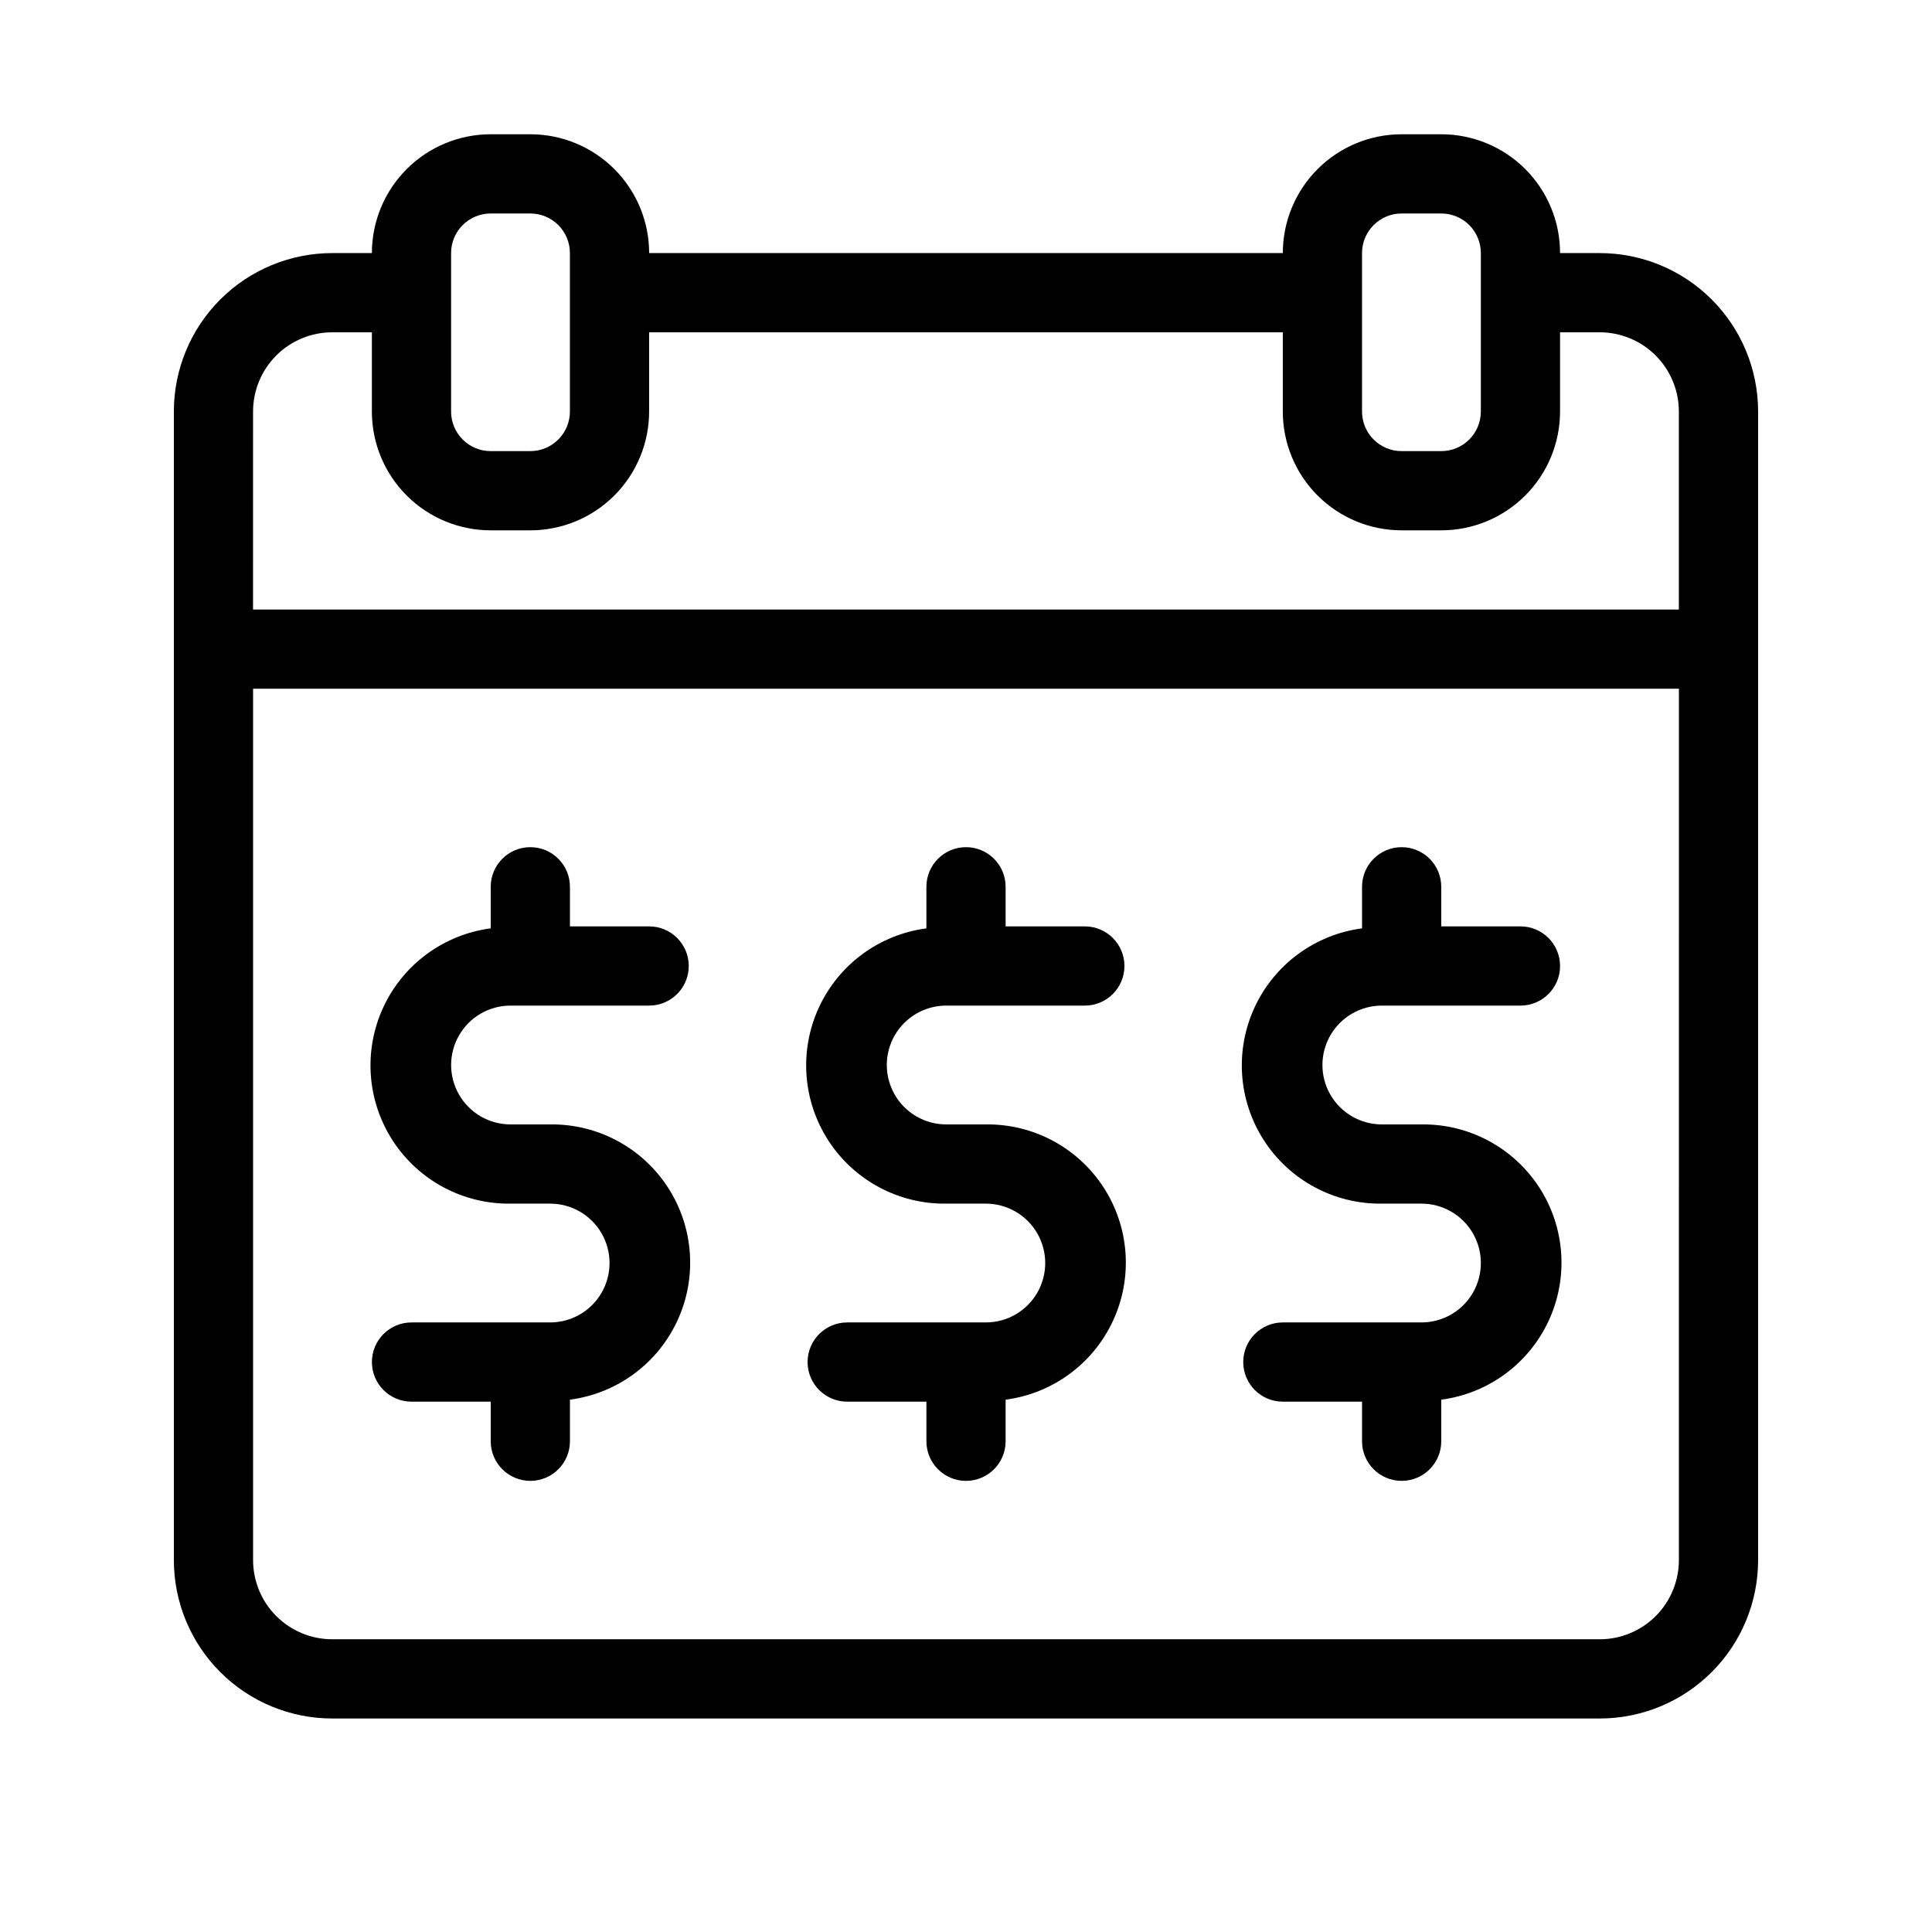
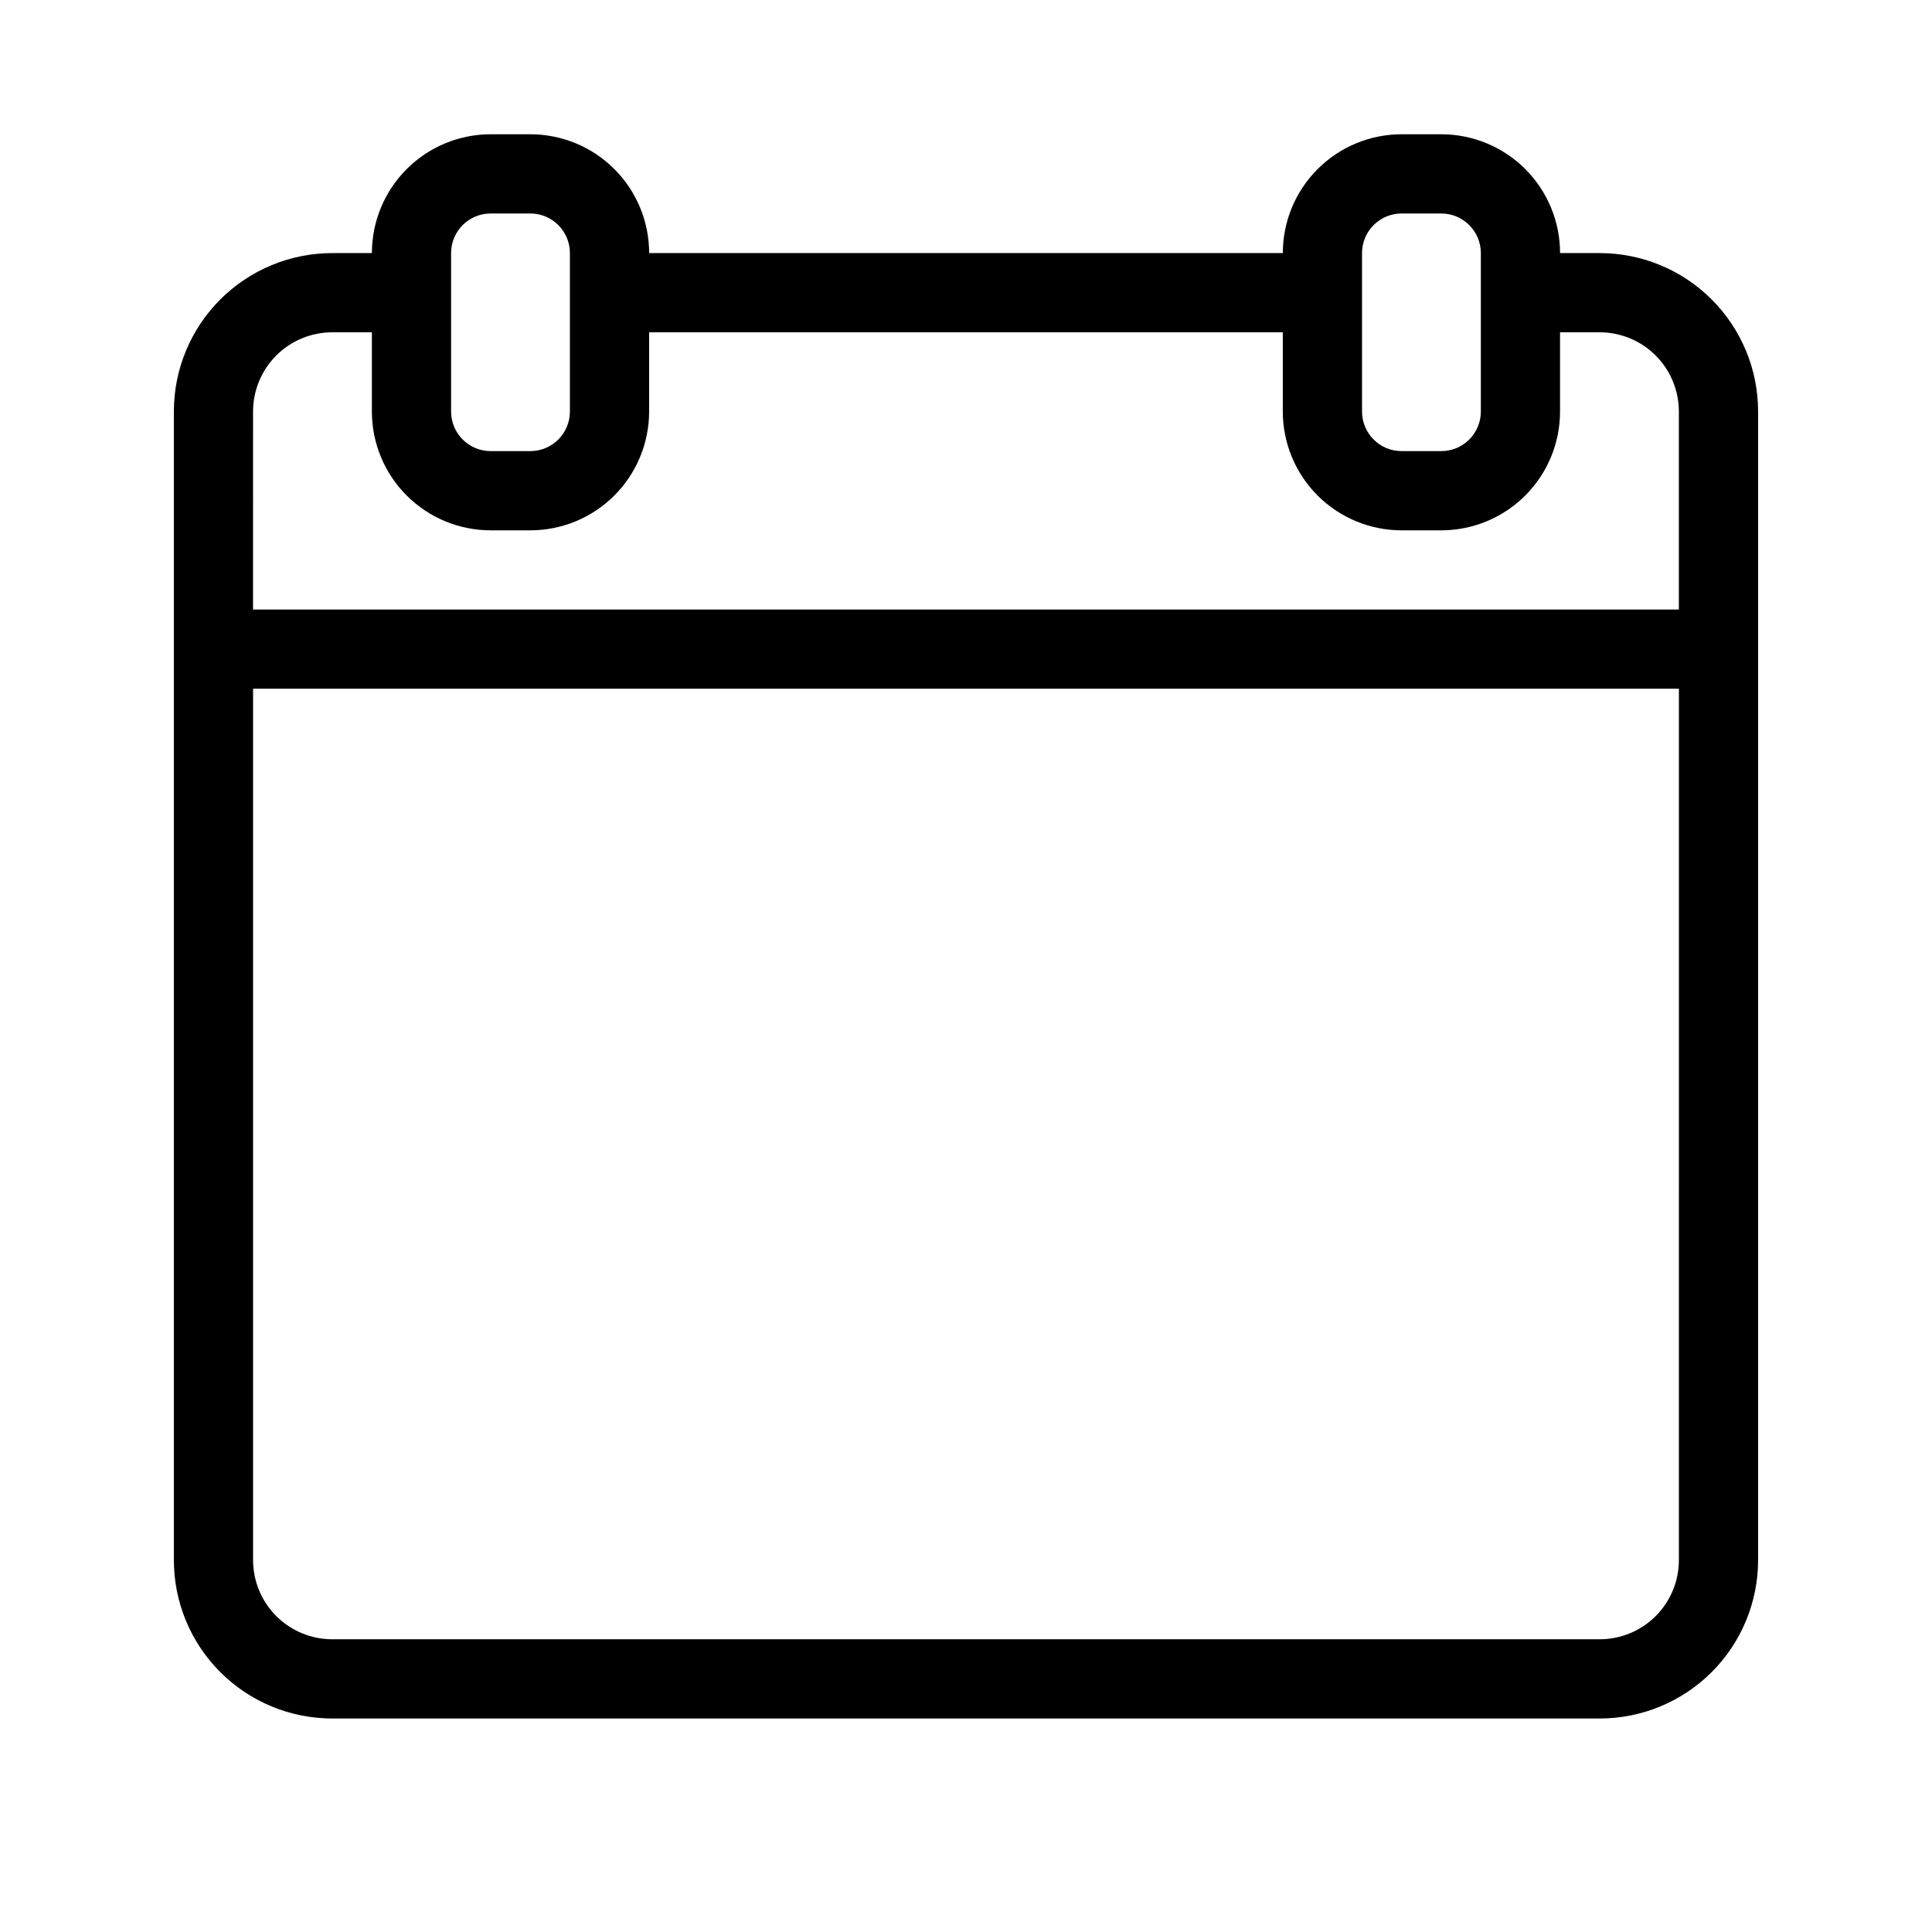
<svg xmlns="http://www.w3.org/2000/svg" fill="#000000" width="800px" height="800px" version="1.1" viewBox="144 144 512 512">
  <g>
-     <path d="m520.7 494.46h-36.738c-5.793 0-10.492 4.699-10.492 10.496s4.699 10.496 10.492 10.496h20.992v10.496c0 5.797 4.699 10.496 10.496 10.496s10.496-4.699 10.496-10.496v-11.02c12.469-1.637 23.227-9.555 28.496-20.977 5.266-11.418 4.309-24.742-2.539-35.289-6.848-10.547-18.629-16.848-31.203-16.68h-10.496c-5.625 0-10.824-3.004-13.637-7.875s-2.812-10.871 0-15.742c2.812-4.871 8.012-7.871 13.637-7.871h36.734c5.797 0 10.496-4.699 10.496-10.496s-4.699-10.496-10.496-10.496h-20.992v-10.496c0-5.797-4.699-10.496-10.496-10.496s-10.496 4.699-10.496 10.496v11.02c-12.469 1.637-23.223 9.555-28.492 20.977-5.269 11.418-4.309 24.742 2.539 35.289s18.629 16.848 31.203 16.684h10.496c5.625 0 10.82 3 13.633 7.871s2.812 10.871 0 15.742-8.008 7.871-13.633 7.871z" />
-     <path d="m289.79 494.46h-36.734c-5.797 0-10.496 4.699-10.496 10.496s4.699 10.496 10.496 10.496h20.992v10.496c0 5.797 4.699 10.496 10.496 10.496s10.496-4.699 10.496-10.496v-11.02c12.469-1.637 23.227-9.555 28.492-20.977 5.269-11.418 4.309-24.742-2.539-35.289-6.848-10.547-18.629-16.848-31.203-16.68h-10.496c-5.625 0-10.82-3.004-13.633-7.875s-2.812-10.871 0-15.742c2.812-4.871 8.008-7.871 13.633-7.871h36.738c5.797 0 10.496-4.699 10.496-10.496s-4.699-10.496-10.496-10.496h-20.992v-10.496c0-5.797-4.699-10.496-10.496-10.496s-10.496 4.699-10.496 10.496v11.02c-12.469 1.637-23.227 9.555-28.496 20.977-5.266 11.418-4.309 24.742 2.539 35.289s18.629 16.848 31.203 16.684h10.496c5.625 0 10.824 3 13.637 7.871s2.812 10.871 0 15.742-8.012 7.871-13.637 7.871z" />
-     <path d="m405.25 494.46h-36.734c-5.797 0-10.496 4.699-10.496 10.496s4.699 10.496 10.496 10.496h20.992v10.496c0 5.797 4.699 10.496 10.496 10.496s10.496-4.699 10.496-10.496v-11.02c12.469-1.637 23.227-9.555 28.492-20.977 5.269-11.418 4.309-24.742-2.539-35.289-6.848-10.547-18.629-16.848-31.203-16.68h-10.496c-5.625 0-10.82-3.004-13.633-7.875s-2.812-10.871 0-15.742c2.812-4.871 8.008-7.871 13.633-7.871h36.738c5.797 0 10.496-4.699 10.496-10.496s-4.699-10.496-10.496-10.496h-20.992v-10.496c0-5.797-4.699-10.496-10.496-10.496s-10.496 4.699-10.496 10.496v11.02c-12.469 1.637-23.227 9.555-28.496 20.977-5.266 11.418-4.309 24.742 2.539 35.289s18.629 16.848 31.203 16.684h10.496c5.625 0 10.824 3 13.637 7.871s2.812 10.871 0 15.742-8.012 7.871-13.637 7.871z" />
    <path d="m567.93 211.07h-10.496c0-8.352-3.316-16.359-9.223-22.266-5.902-5.906-13.914-9.223-22.266-9.223h-10.496c-8.348 0-16.359 3.316-22.266 9.223-5.902 5.906-9.223 13.914-9.223 22.266h-167.93c0-8.352-3.32-16.359-9.223-22.266-5.906-5.906-13.914-9.223-22.266-9.223h-10.496c-8.352 0-16.359 3.316-22.266 9.223s-9.223 13.914-9.223 22.266h-10.496c-11.137 0-21.812 4.422-29.688 12.297s-12.297 18.551-12.297 29.688v304.38c0 11.137 4.422 21.816 12.297 29.688 7.875 7.875 18.551 12.297 29.688 12.297h335.87c11.137 0 21.816-4.422 29.688-12.297 7.875-7.871 12.297-18.551 12.297-29.688v-304.38c0-11.137-4.422-21.812-12.297-29.688-7.871-7.875-18.551-12.297-29.688-12.297zm-62.977 0c0-5.797 4.699-10.496 10.496-10.496h10.496c2.785 0 5.457 1.105 7.422 3.074 1.969 1.969 3.074 4.637 3.074 7.422v41.984c0 2.781-1.105 5.453-3.074 7.422-1.965 1.969-4.637 3.074-7.422 3.074h-10.496c-5.797 0-10.496-4.699-10.496-10.496zm-241.41 0c0-5.797 4.699-10.496 10.496-10.496h10.496c2.781 0 5.453 1.105 7.422 3.074s3.074 4.637 3.074 7.422v41.984c0 2.781-1.105 5.453-3.074 7.422s-4.641 3.074-7.422 3.074h-10.496c-5.797 0-10.496-4.699-10.496-10.496zm-52.48 41.984c0-5.566 2.211-10.906 6.148-14.844s9.277-6.148 14.844-6.148h10.496v20.992c0 8.352 3.316 16.359 9.223 22.266s13.914 9.223 22.266 9.223h10.496c8.352 0 16.359-3.316 22.266-9.223 5.902-5.906 9.223-13.914 9.223-22.266v-20.992h167.93v20.992c0 8.352 3.32 16.359 9.223 22.266 5.906 5.906 13.918 9.223 22.266 9.223h10.496c8.352 0 16.363-3.316 22.266-9.223 5.906-5.906 9.223-13.914 9.223-22.266v-20.992h10.496c5.57 0 10.91 2.211 14.844 6.148 3.938 3.938 6.148 9.277 6.148 14.844v52.48h-377.86zm377.86 304.38c0 5.57-2.211 10.91-6.148 14.844-3.934 3.938-9.273 6.148-14.844 6.148h-335.87c-5.566 0-10.906-2.211-14.844-6.148-3.938-3.934-6.148-9.273-6.148-14.844v-230.91h377.86z" />
  </g>
</svg>